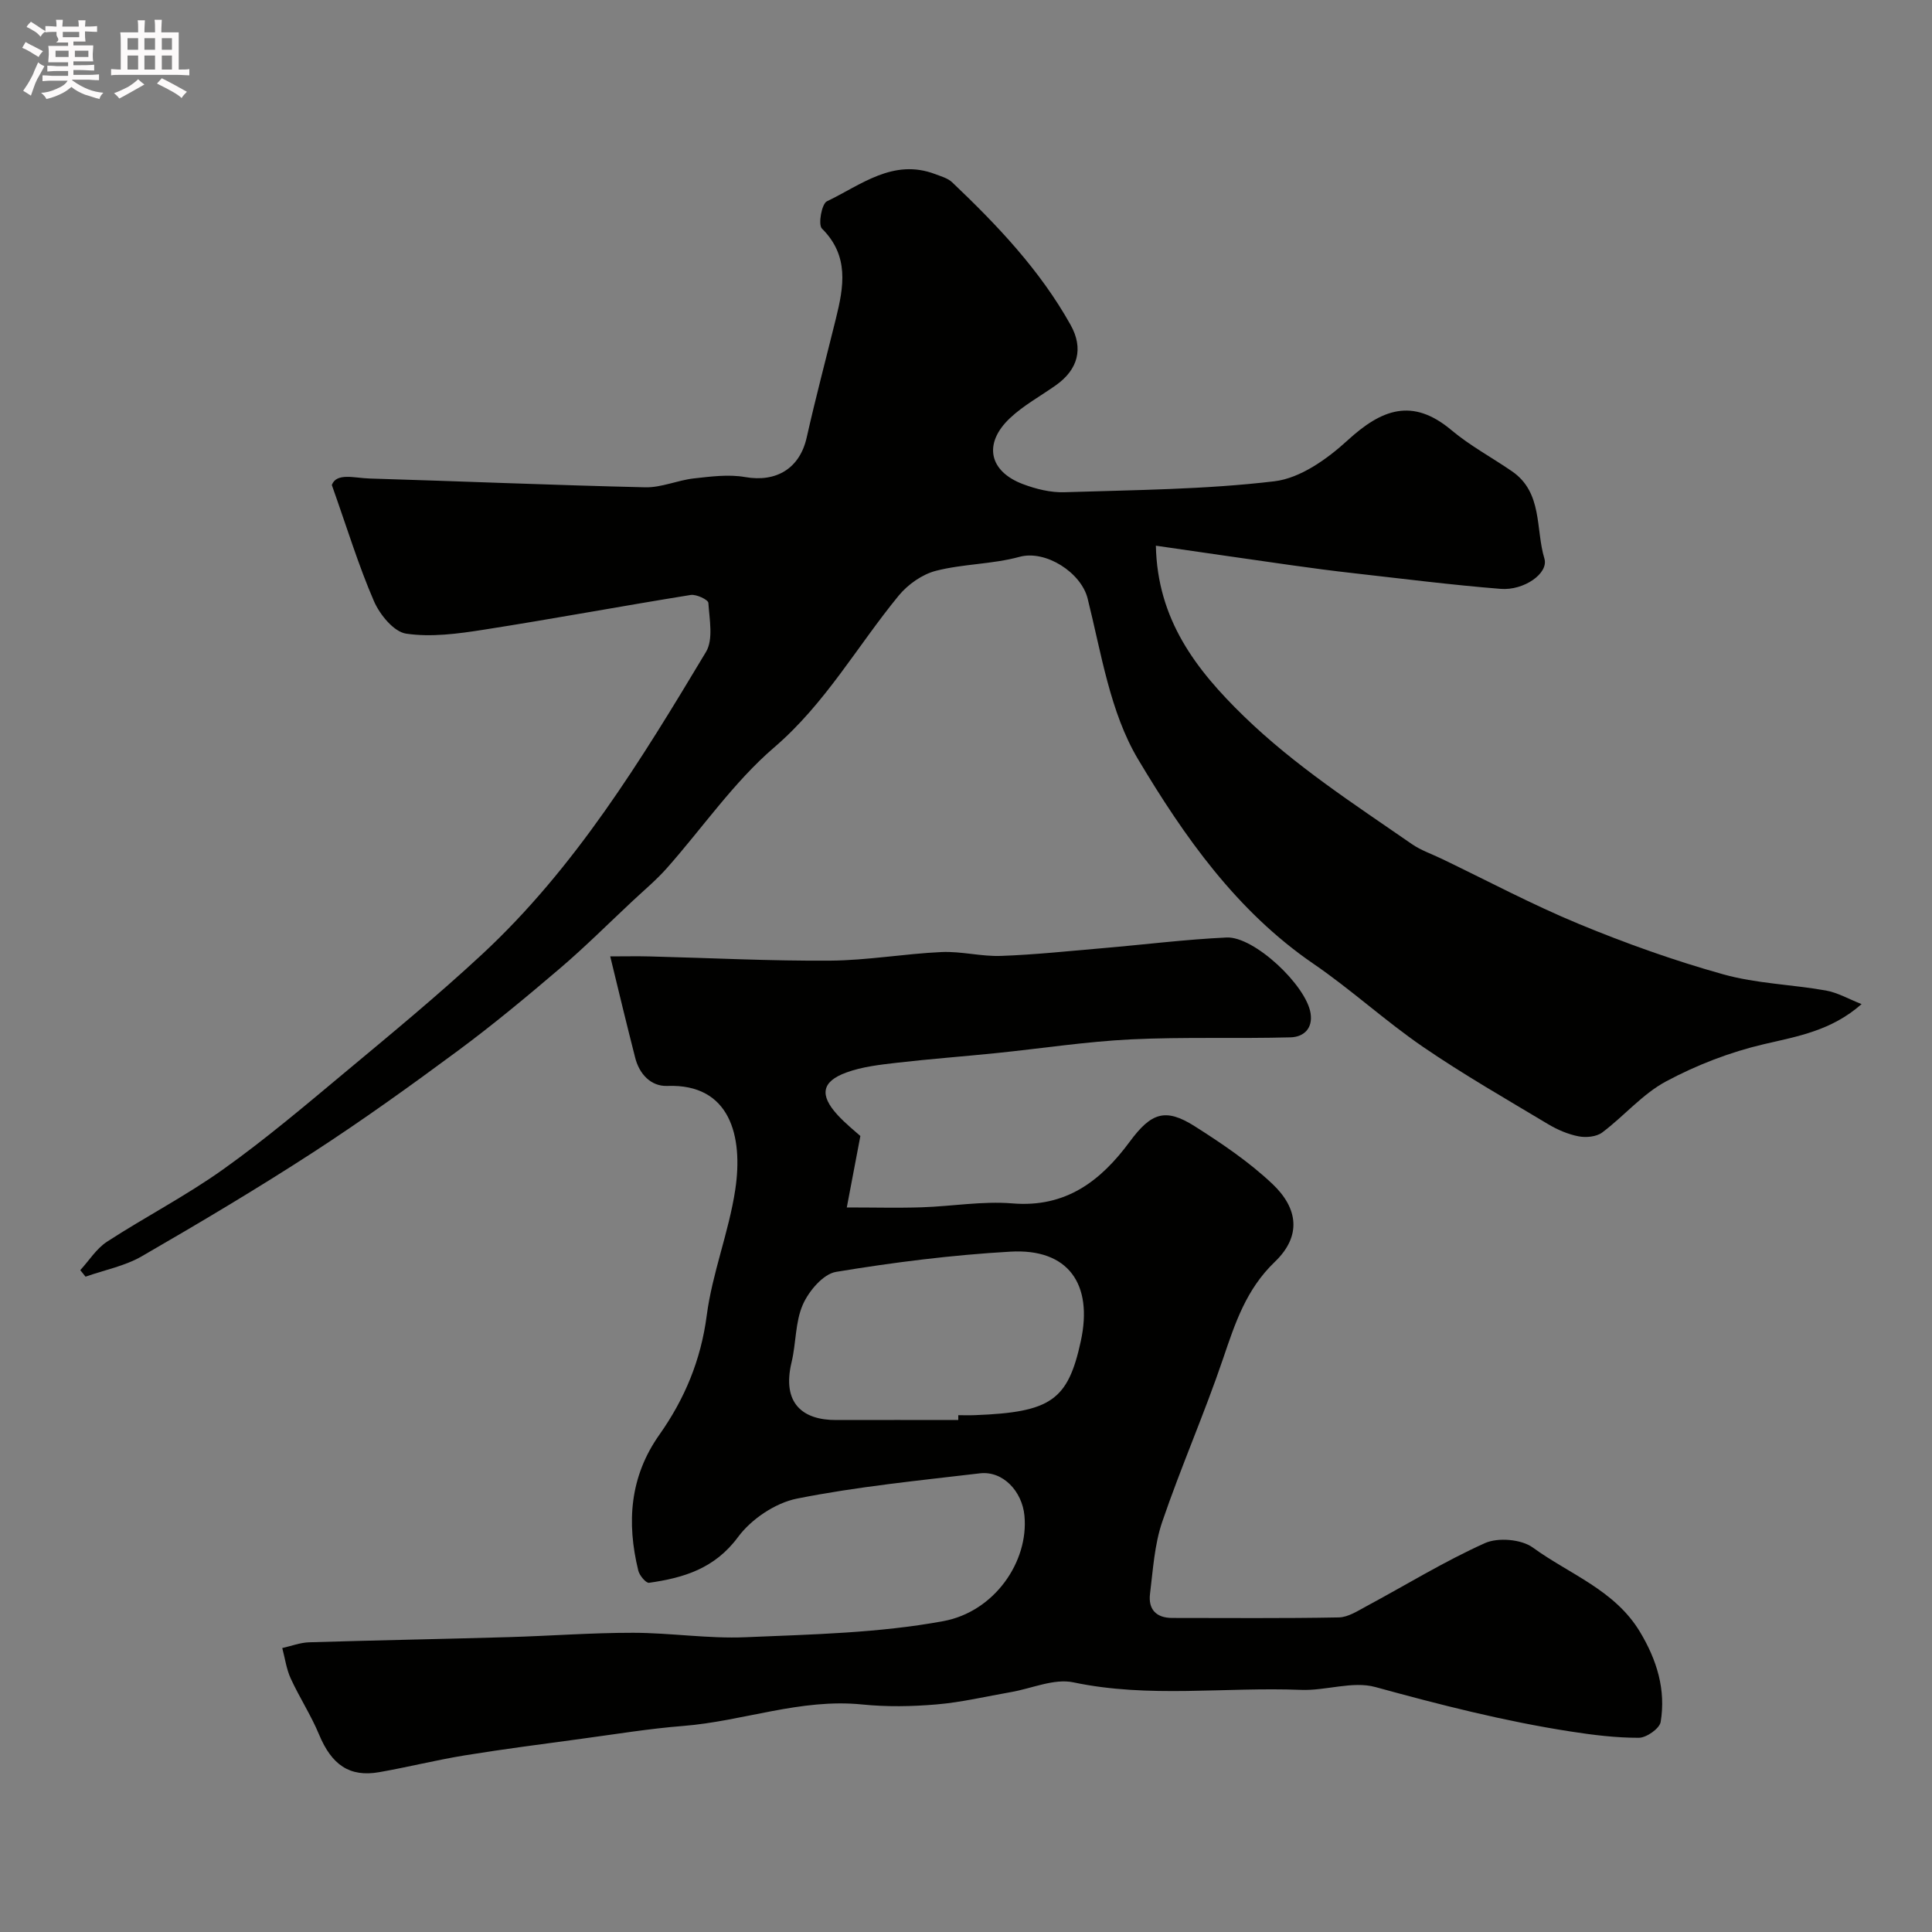
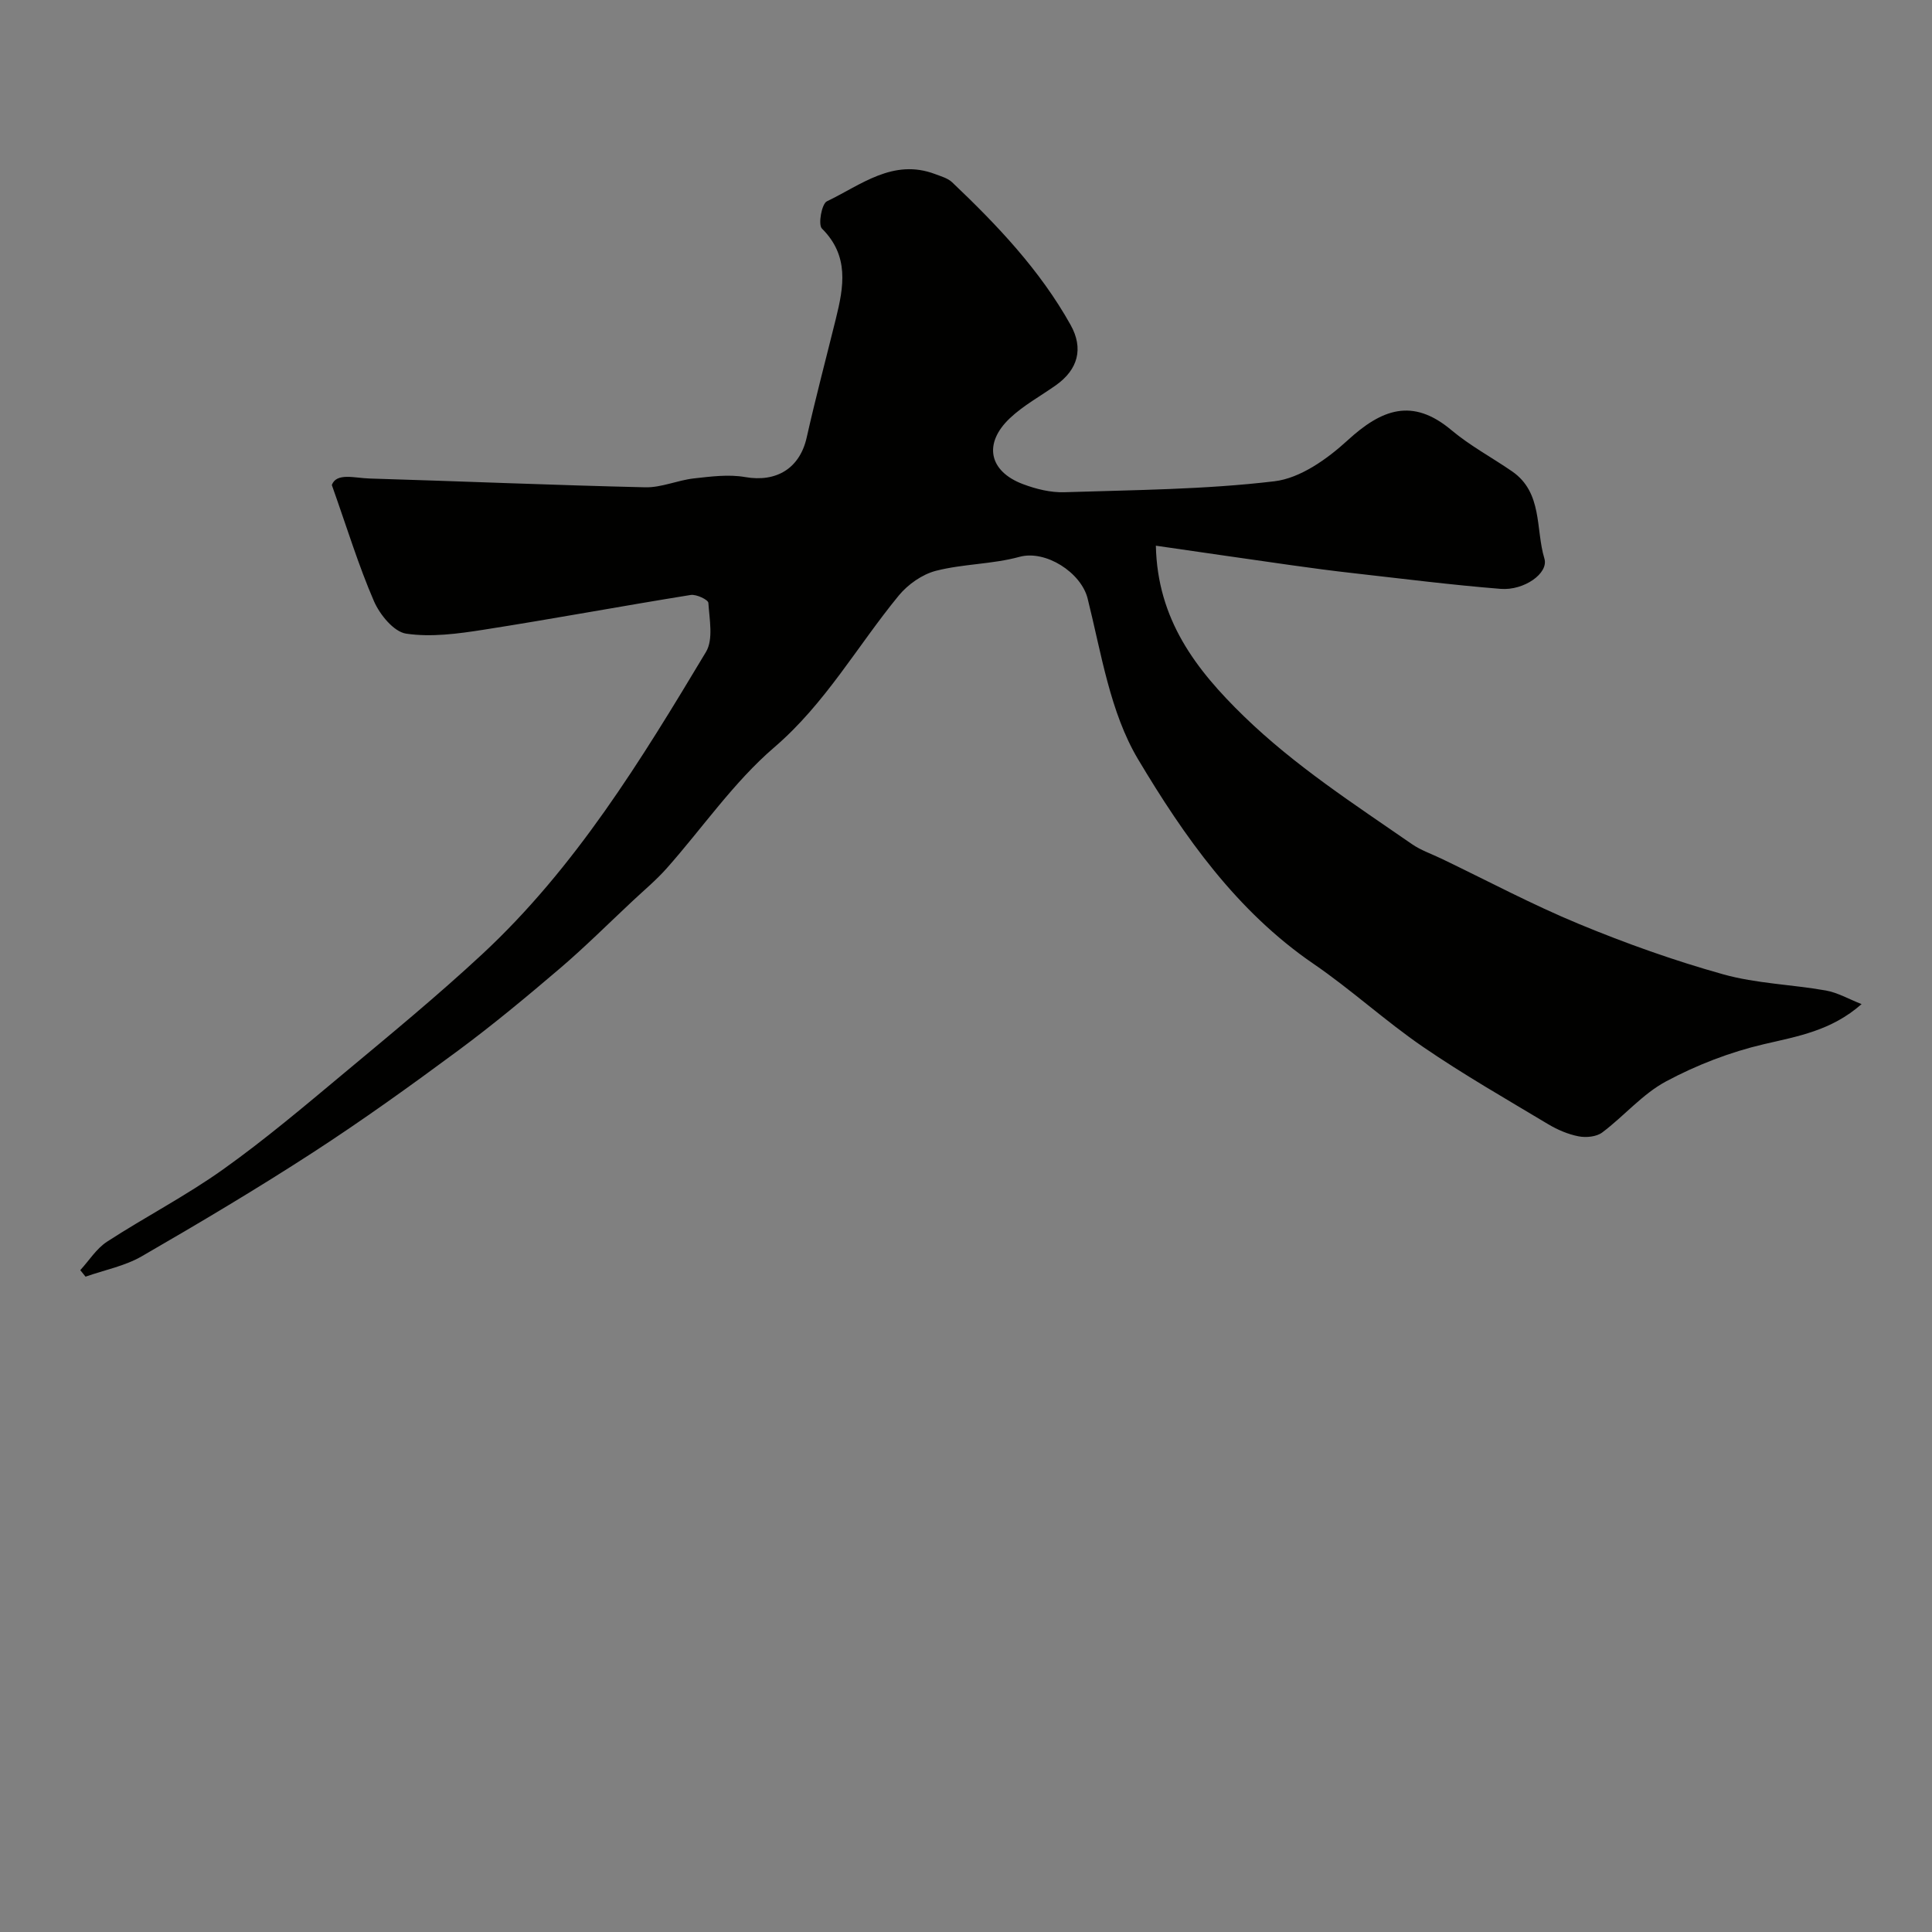
<svg xmlns="http://www.w3.org/2000/svg" enable-background="new 0 0 400 400" viewBox="0 0 400 400">
  <rect x="0" y="0" width="400" height="400" fill="#808080" stroke="none" />
-   <path d="m6.8 9.5c.6.3 1.3.7 2.1 1.1-.4.4-.7.8-.9 1.2-.7-.4-1.3-.8-1.8-1.1s-1.1-.6-1.6-.8c.2-.4.5-.8.7-1.2.4.2.8.5 1.5.8zm.9 6.9c-.3.6-.5 1.1-.7 1.7s-.4 1.1-.6 1.7c-.6-.4-1.1-.7-1.6-1 .7-1 1.2-1.8 1.5-2.4.3-.5.6-1.1.8-1.7.3-.6.5-1.2.8-1.8.3.3.8.6 1.3.8-.7 1.3-1.2 2.2-1.5 2.7zm.1-11c.4.3 1 .7 1.7 1.1-.5.2-.8.6-1.1 1.1-.5-.6-1-1-1.4-1.2s-.9-.6-1.5-.8c.2-.4.5-.7.9-1.1.5.3.9.6 1.4.9zm10.5 13.1c1 .4 2 .6 3.1.7-.4.4-.7.8-.8 1.3-.9-.2-1.9-.6-3-.9-1-.4-2-.9-2.8-1.6-.5.4-1.1.9-1.9 1.3s-1.9.9-3.3 1.2c-.1-.3-.5-.8-1.1-1.3 1 0 2.1-.3 3.2-.8 1.2-.5 1.9-1 2.3-1.7h-3.2c-.4 0-1 0-2 .1v-1.2c1 0 1.7.1 2 .1h3.3v-1h-2.3c-.2 0-.9 0-2 .1v-1.2c1.2 0 1.9.1 2 .1h2.3v-.8h-4.1c0-.7.1-1.2.1-1.6 0-.5 0-1.1-.1-1.8h4.1v-.7h-2.5c1-.6.1-1.1.1-1.6v-.6h-.5c-.4 0-1 0-1.8.1v-1.3c1.2 0 1.9.1 2.1.1h.2c0-.3 0-.8-.1-1.4h1.4c0 .6-.1 1-.1 1.4h3.4c0-.4 0-.8-.1-1.3h1.5c0 .4-.1.9-.1 1.3.7 0 1.5 0 2.5-.1v1.2c-1 0-1.8-.1-2.5-.1v.6c0 .3 0 .8.1 1.5h-2.5v.8h4.1c0 .7-.1 1.3-.1 1.8s0 1 .1 1.5h-4.1v.8h1.4c.8 0 1.8 0 2.9-.1v1.2c-1 0-1.9-.1-2.8-.1h-1.5v1h3.2c.3 0 1 0 2.1-.1v1.2c-1.1 0-1.8-.1-2.1-.1h-3.4l-.1.1c1.4 1 2.4 1.5 3.4 1.9zm-4.1-6.7v-1.3h-2.7v1.3zm2.2-4.1v-1.1h-3.4v1.1zm1.9 4.1v-1.3h-2.8v1.3z" fill="#fcfafa" />
-   <path d="m37 6.7v2.3 5.4c1 0 1.8 0 2.2-.1v1.3c-.6 0-1.5-.1-2.5-.1h-11.9c-.7 0-1.3 0-1.8.1v-1.3c.5 0 1.1.1 2 .1v-5.2c0-1 0-1.8-.1-2.5h3.7c0-1.3 0-2.1-.1-2.5h1.5c0 .4-.1 1.3-.1 2.5h2.2c0-1.2 0-2.1-.1-2.6h1.5c0 .4-.1 1.3-.1 2.6zm-12.3 13.7c-.3-.4-.7-.8-1.1-1.1 1.1-.4 2.1-.9 2.9-1.3.8-.5 1.5-1 2.1-1.6.4.4.9.8 1.3 1.1-2.5 1.4-4.2 2.4-5.2 2.9zm3.9-10.1v-2.4h-2.2v2.4zm0 4.1v-2.9h-2.2v2.9zm3.5-4.1v-2.4h-2.2v2.4zm0 4.1v-2.9h-2.2v2.9zm.4 2.9 1-1.1c.6.3 1.4.7 2.5 1.3s2 1.1 2.7 1.5c-.4.4-.8.8-1.1 1.3-.8-.8-2.5-1.7-5.1-3zm3.1-7v-2.4h-2.1v2.4zm0 4.1v-2.9h-2.1v2.9z" fill="#fcfafa" />
  <g fill="#010100">
    <path d="m239.31 112.98c.32 15.23 8.21 25.59 18.24 35.33 10.58 10.27 22.8 18.16 34.78 26.46 1.84 1.27 4.05 2.02 6.09 3 9.48 4.55 18.79 9.52 28.49 13.53 9.73 4.03 19.72 7.59 29.85 10.42 6.86 1.92 14.18 2.1 21.25 3.35 2.43.43 4.7 1.75 7.41 2.82-6.26 5.51-13.21 6.66-20.23 8.3-6.99 1.63-13.92 4.31-20.25 7.7-4.89 2.62-8.7 7.19-13.22 10.58-1.19.89-3.33 1.1-4.87.8-2.19-.42-4.38-1.36-6.31-2.51-8.72-5.23-17.56-10.29-25.94-16.03-7.82-5.36-14.86-11.85-22.68-17.2-15.92-10.9-26.78-26.39-36.3-42.34-5.8-9.73-7.61-21.97-10.44-33.28-1.34-5.36-8.68-10.11-14.11-8.62-5.61 1.54-11.66 1.44-17.3 2.89-2.84.73-5.8 2.82-7.7 5.13-8.59 10.46-15.18 22.34-25.78 31.43-8.4 7.21-14.85 16.69-22.28 25.06-2.15 2.42-4.67 4.52-7.04 6.74-5 4.68-9.86 9.53-15.07 13.98-6.86 5.85-13.81 11.63-21.05 16.99-9.84 7.28-19.79 14.43-30.05 21.09-11.58 7.51-23.47 14.58-35.43 21.49-3.53 2.04-7.75 2.85-11.66 4.23-.36-.45-.73-.9-1.09-1.35 1.83-1.99 3.34-4.46 5.54-5.89 7.93-5.15 16.39-9.52 24.07-15 8.72-6.21 16.93-13.17 25.17-20.04 9.6-8 19.27-15.97 28.42-24.47 19.32-17.94 32.94-40.25 46.35-62.6 1.55-2.59.71-6.75.49-10.15-.04-.66-2.49-1.82-3.65-1.64-14.31 2.3-28.57 4.96-42.9 7.2-5.29.83-10.82 1.58-16.02.81-2.56-.38-5.46-3.94-6.67-6.73-3.19-7.36-5.54-15.09-8.72-24.05.98-2.61 4.7-1.43 7.8-1.34 19.03.57 38.05 1.38 57.09 1.82 3.34.08 6.68-1.46 10.07-1.84 3.51-.39 7.18-.88 10.6-.28 6.5 1.14 11.33-1.81 12.76-8.2 1.85-8.23 4.02-16.4 6.04-24.59 1.63-6.6 2.8-13.01-2.89-18.66-.82-.81-.05-5.13 1.03-5.64 7.04-3.36 13.69-8.95 22.43-5.63 1.21.46 2.59.84 3.49 1.68 9.34 8.87 18.19 18.18 24.53 29.53 2.74 4.9 1.53 9.26-3.04 12.5-3.19 2.26-6.72 4.17-9.53 6.83-5.54 5.24-4.33 11 2.73 13.65 2.69 1.01 5.71 1.76 8.55 1.67 14.53-.47 29.12-.55 43.52-2.27 5.34-.64 10.91-4.61 15.1-8.45 7.03-6.44 13.42-8.95 21.54-2.12 3.85 3.23 8.38 5.65 12.54 8.52 6.38 4.4 4.84 11.95 6.69 18.05.93 3.07-4.26 6.66-9.04 6.28-10.13-.81-20.23-2.09-30.33-3.23-4.39-.49-8.77-1.07-13.15-1.69-9.19-1.3-18.36-2.64-27.92-4.02z" />
-     <path d="m126.34 198.01c3.05 0 5.64-.06 8.22.01 12.43.31 24.86.96 37.29.87 7.7-.05 15.39-1.43 23.11-1.78 4.08-.18 8.21.95 12.29.8 7.06-.25 14.1-1.01 21.15-1.61 8.51-.73 17.01-1.8 25.54-2.2 5.73-.27 16.5 9.92 17.4 15.68.51 3.28-1.55 4.92-4.13 4.99-11.02.3-22.06-.11-33.06.42-9.31.46-18.57 1.89-27.86 2.84-6.86.7-13.73 1.21-20.58 2-3.53.41-7.18.81-10.48 2.02-5.14 1.87-5.59 4.68-1.82 8.79 1.68 1.83 3.65 3.39 4.72 4.36-1.01 5.32-1.85 9.7-2.81 14.79 5.83 0 10.66.13 15.49-.03 6.27-.2 12.59-1.32 18.79-.81 11.09.92 18.3-4.65 24.31-12.79 4.42-5.98 7.35-7.04 13.43-3.19 5.64 3.58 11.28 7.39 16.11 11.96 5.29 5.01 6.08 10.76.49 16.12-5.94 5.7-8.21 12.67-10.7 20-3.86 11.39-8.73 22.44-12.61 33.82-1.61 4.71-1.91 9.9-2.53 14.9-.4 3.19 1.24 5.01 4.6 5.01 11.5 0 22.99.11 34.49-.11 1.92-.04 3.9-1.34 5.72-2.32 8.16-4.38 16.09-9.27 24.52-13.06 2.71-1.22 7.55-.81 9.92.91 7.58 5.52 16.97 8.78 22.18 17.45 3.52 5.85 5.4 11.99 4.29 18.67-.23 1.36-2.95 3.27-4.52 3.27-4.73.01-9.49-.58-14.18-1.31-13.67-2.12-27.04-5.54-40.38-9.2-4.72-1.29-10.26.8-15.4.59-15.69-.63-31.44 1.75-47.12-1.56-3.98-.84-8.59 1.27-12.91 2.02-5.12.89-10.21 2.11-15.37 2.55-5.13.44-10.36.53-15.48.01-12.71-1.28-24.62 3.47-37.02 4.45-7 .55-13.96 1.7-20.93 2.64-8.1 1.1-16.21 2.14-24.28 3.45-5.94.97-11.79 2.44-17.72 3.48-6.16 1.08-9.85-1.54-12.45-7.79-1.66-4-4.07-7.68-5.88-11.63-.89-1.95-1.18-4.18-1.74-6.28 1.85-.41 3.69-1.13 5.55-1.19 13.76-.42 27.53-.67 41.29-1.07 8.6-.25 17.2-.91 25.8-.9 7.76.01 15.55 1.25 23.28.92 13.68-.58 27.54-.86 40.94-3.33 10.59-1.95 17.71-12.33 16.8-21.84-.48-5.06-4.47-9.33-9.24-8.76-12.66 1.5-25.39 2.74-37.86 5.23-4.49.9-9.46 4.25-12.2 7.96-4.83 6.53-11.24 8.45-18.42 9.47-.64.09-1.99-1.52-2.23-2.53-2.44-9.95-1.77-19.45 4.37-28.13 5.24-7.42 8.59-15.44 9.8-24.68 1.15-8.8 4.59-17.28 5.91-26.07 1.67-11.08-1.08-21.95-14.06-21.46-3.37.13-5.85-2.43-6.7-5.99-1.67-6.55-3.27-13.13-5.13-20.83zm72.06 95.99c0-.33 0-.67 0-1 1.17 0 2.33.04 3.5-.01 15.7-.6 19.21-3.08 21.87-15.32 2.57-11.83-2.6-19.22-14.57-18.53-12.09.69-24.16 2.21-36.11 4.19-2.66.44-5.62 3.95-6.86 6.75-1.6 3.61-1.39 7.98-2.34 11.94-2.07 8.6 2.38 12.01 9.23 11.98 8.42-.03 16.85 0 25.28 0z" />
  </g>
</svg>